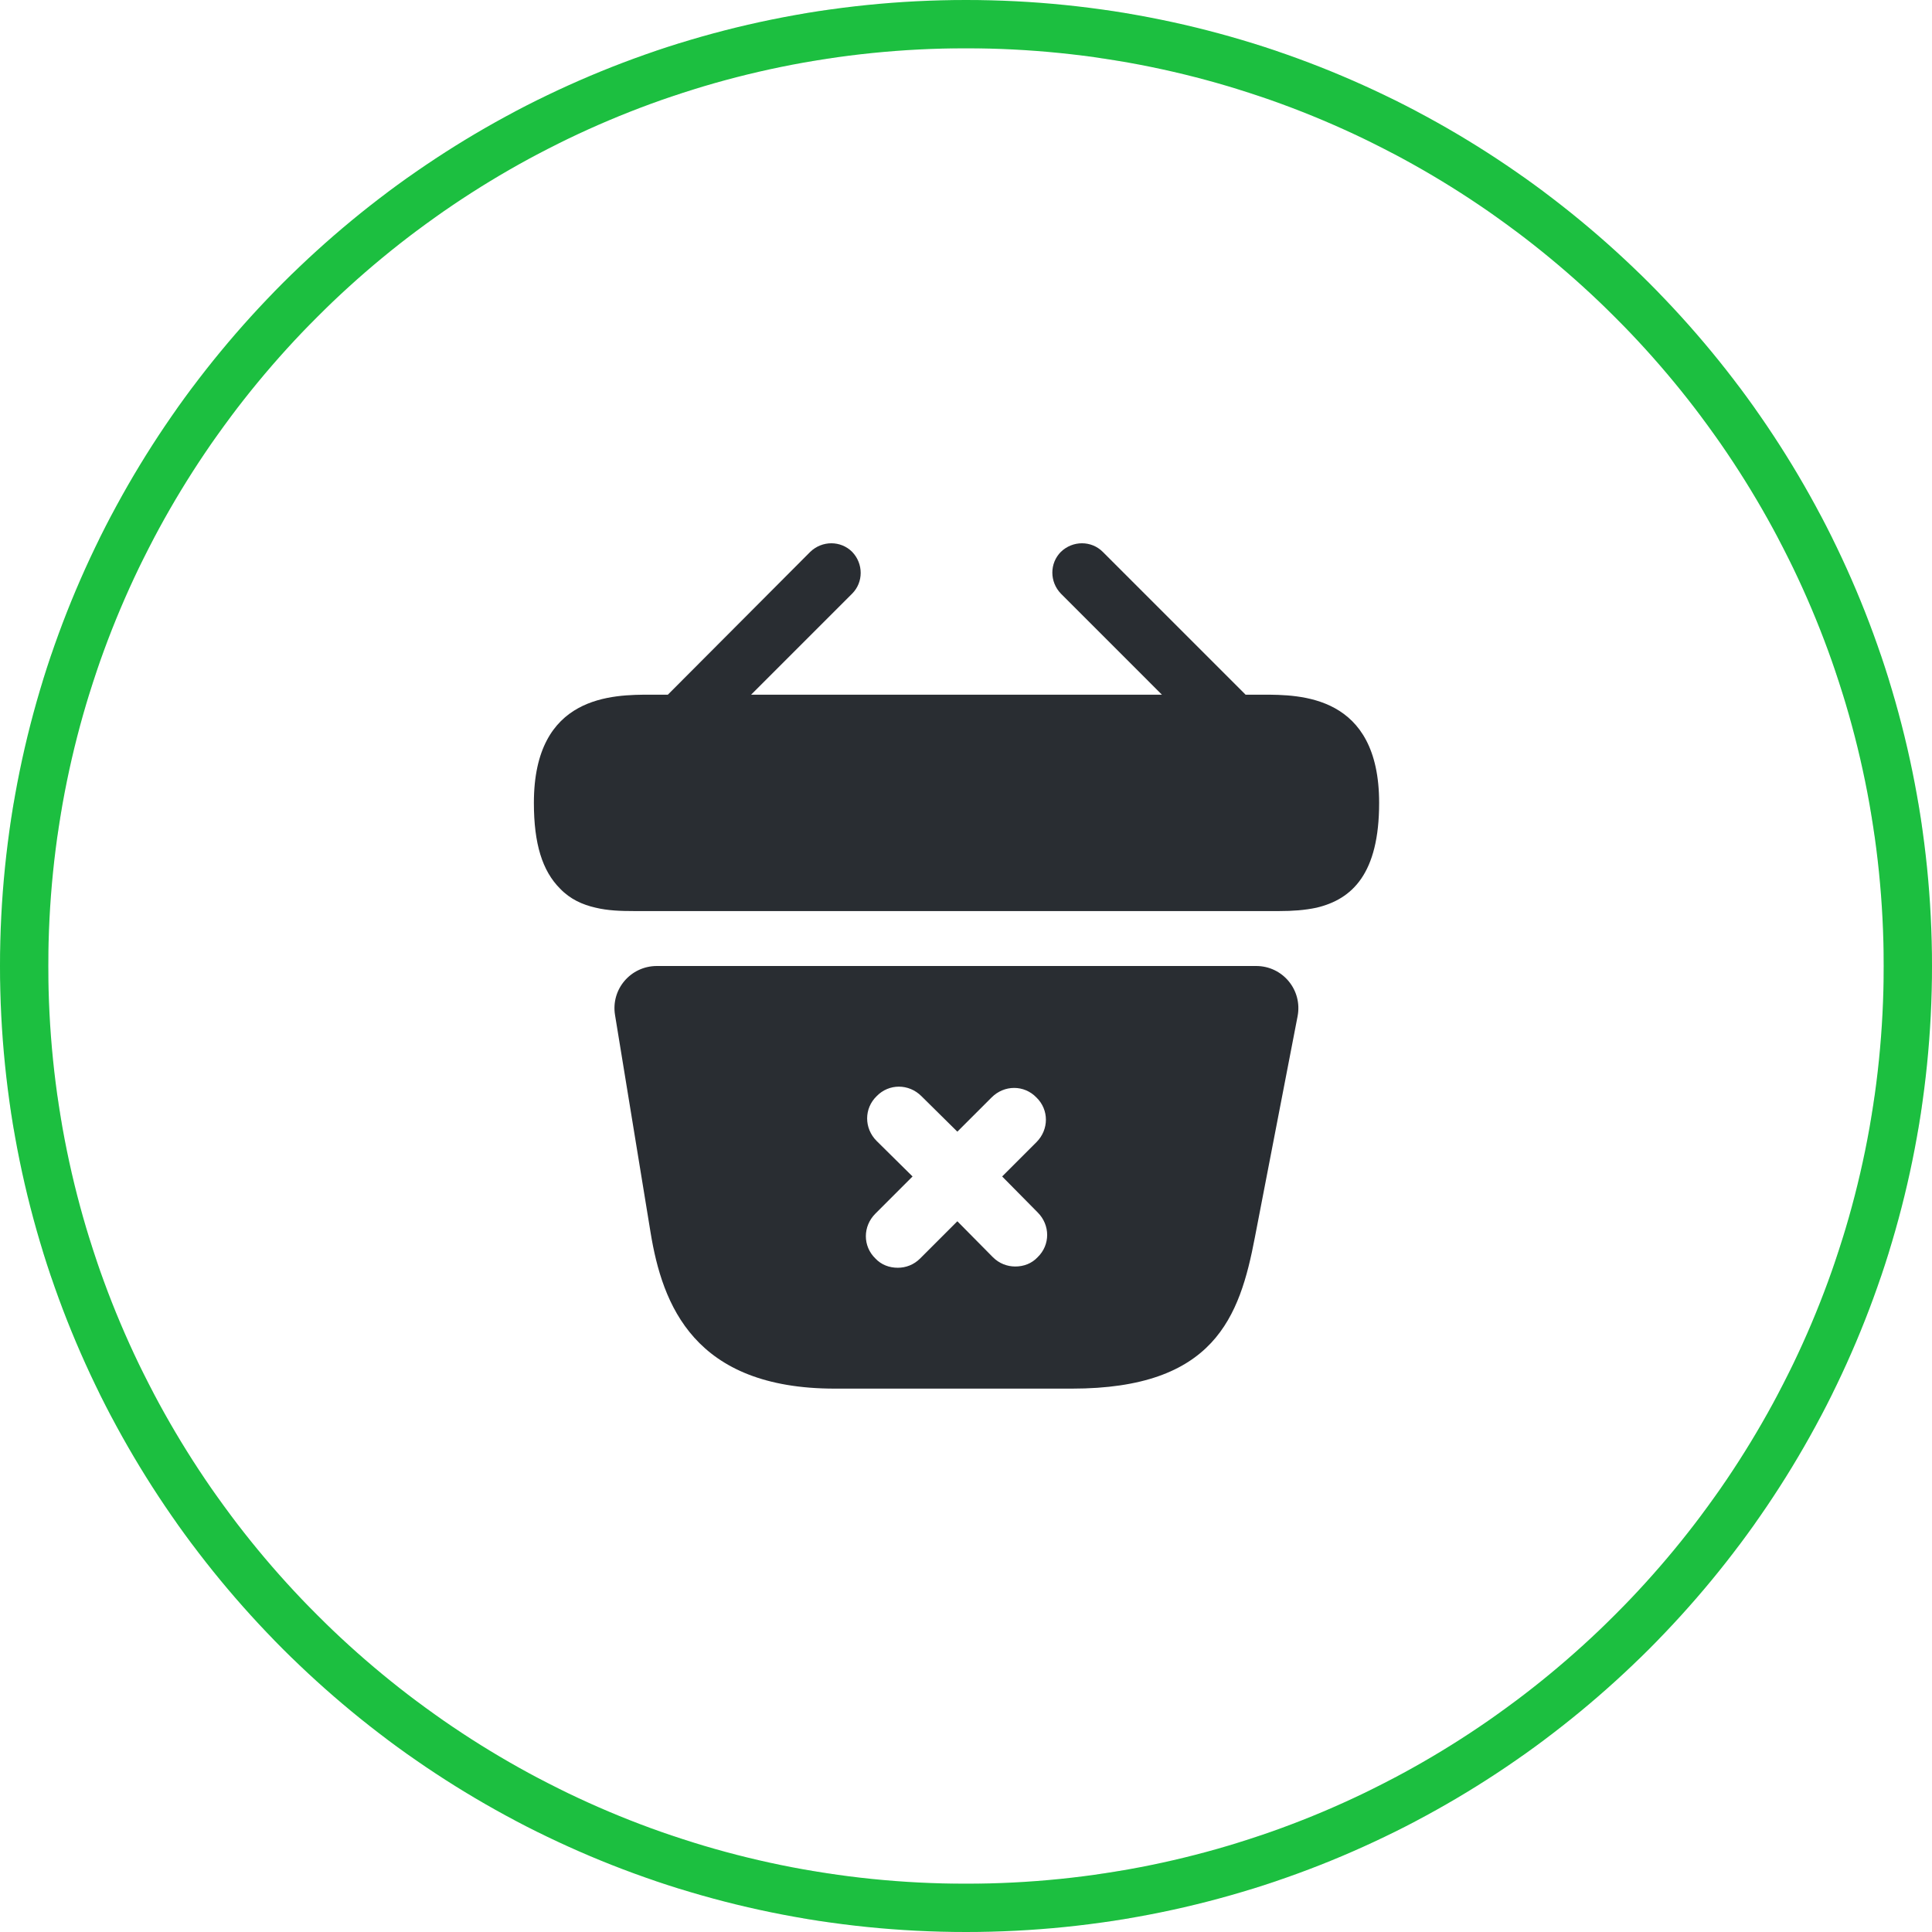
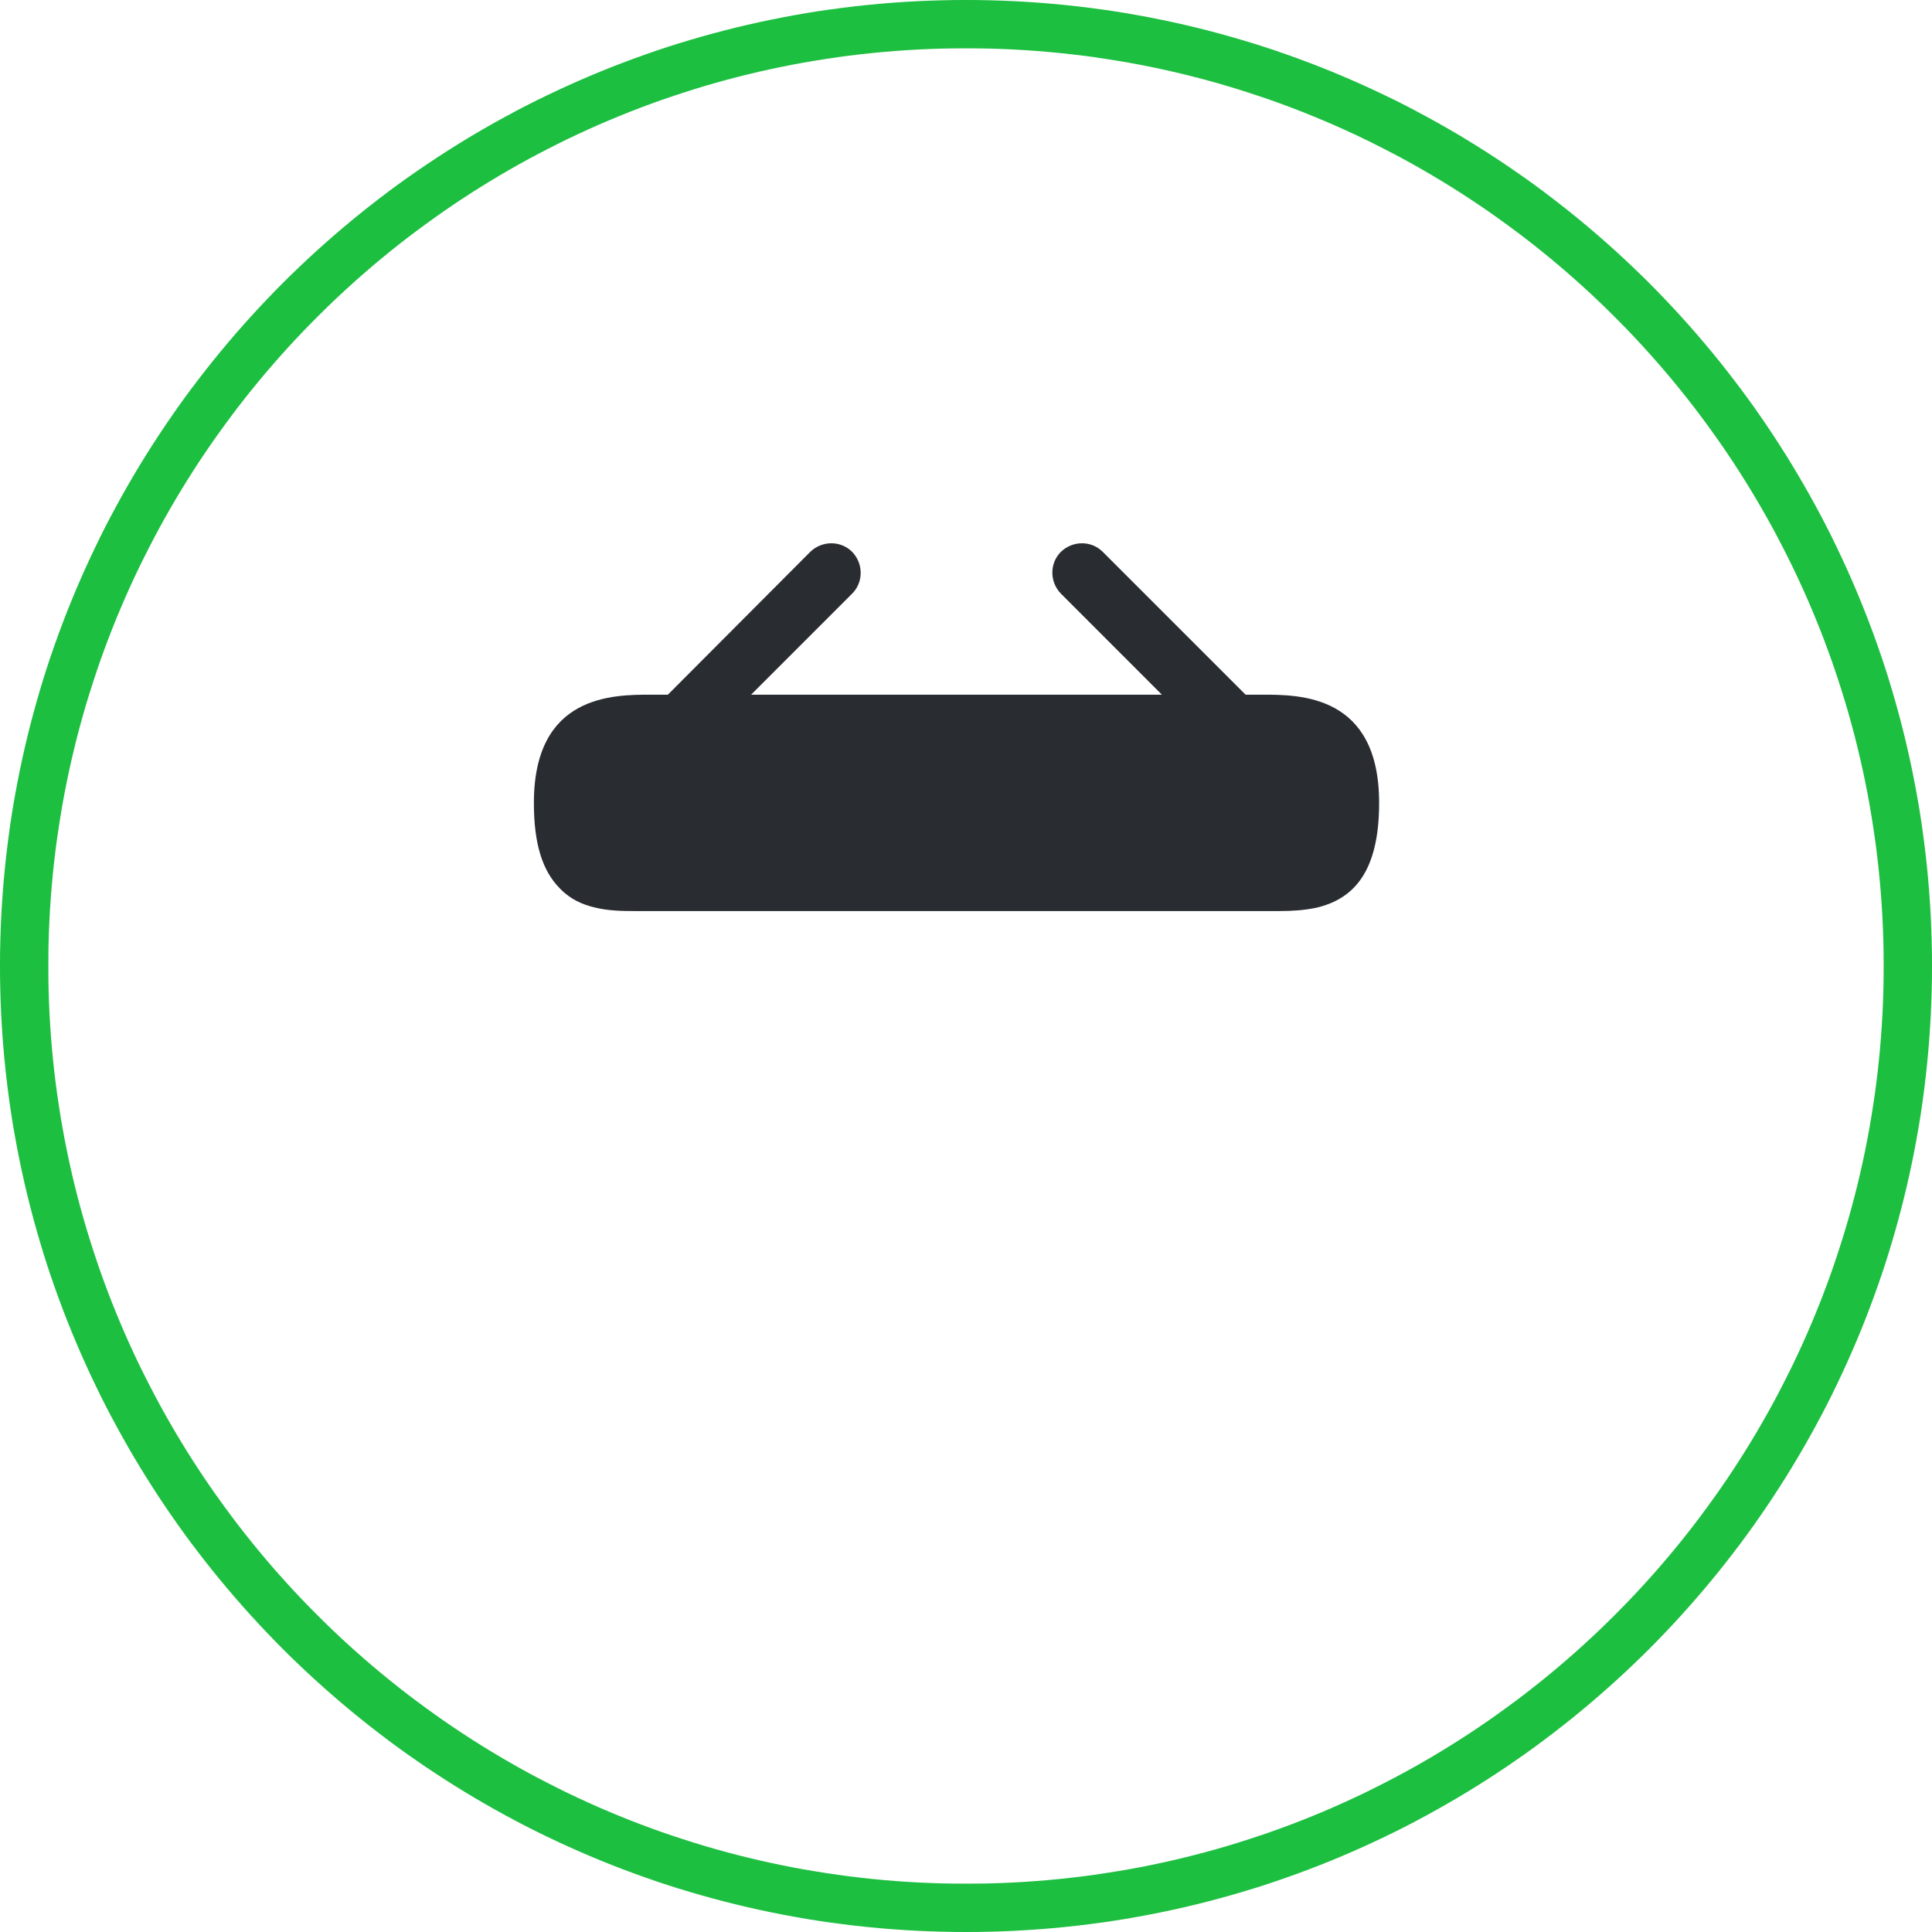
<svg xmlns="http://www.w3.org/2000/svg" width="80" height="80" viewBox="0 0 80 80" fill="none">
  <g clip-path="url(#clip0_1834_4319)">
-     <path fill-rule="evenodd" clip-rule="evenodd" d="M39.549 0.002C39.699 0.001 39.85 0 40 0C40.15 0 40.301 0.001 40.451 0.002C41.003 0.009 41.446 0.461 41.44 1.013C41.433 1.566 40.981 2.008 40.428 2.002C40.286 2.001 40.143 2 40 2C39.857 2 39.714 2.001 39.572 2.002C39.019 2.008 38.567 1.566 38.56 1.013C38.554 0.461 38.997 0.009 39.549 0.002ZM44.681 1.265C44.761 0.719 45.268 0.34 45.815 0.42C46.112 0.463 46.408 0.509 46.702 0.559C47.247 0.651 47.614 1.167 47.522 1.712C47.43 2.256 46.914 2.623 46.37 2.531C46.09 2.484 45.809 2.44 45.526 2.399C44.98 2.319 44.602 1.812 44.681 1.265ZM35.319 1.265C35.398 1.812 35.02 2.319 34.474 2.399C34.191 2.44 33.91 2.484 33.63 2.531C33.086 2.623 32.57 2.256 32.478 1.712C32.386 1.167 32.753 0.651 33.298 0.559C33.592 0.509 33.888 0.463 34.185 0.42C34.732 0.34 35.239 0.719 35.319 1.265ZM29.317 2.468C29.481 2.995 29.187 3.556 28.66 3.721C28.388 3.806 28.117 3.893 27.848 3.984C27.325 4.161 26.757 3.88 26.581 3.356C26.404 2.833 26.685 2.266 27.209 2.089C27.492 1.993 27.777 1.901 28.064 1.811C28.591 1.647 29.152 1.941 29.317 2.468ZM50.684 2.468C50.848 1.941 51.409 1.647 51.936 1.811C52.223 1.901 52.508 1.993 52.791 2.089C53.315 2.266 53.596 2.833 53.419 3.356C53.243 3.88 52.675 4.161 52.152 3.984C51.883 3.893 51.612 3.806 51.34 3.721C50.813 3.556 50.519 2.995 50.684 2.468ZM23.577 4.602C23.823 5.097 23.621 5.697 23.126 5.942C22.871 6.069 22.618 6.198 22.367 6.33C21.878 6.587 21.273 6.398 21.017 5.909C20.76 5.42 20.948 4.816 21.437 4.559C21.702 4.42 21.969 4.284 22.237 4.151C22.732 3.905 23.332 4.107 23.577 4.602ZM56.423 4.602C56.668 4.107 57.268 3.905 57.763 4.151C58.031 4.284 58.298 4.42 58.563 4.559C59.052 4.816 59.24 5.42 58.983 5.909C58.727 6.398 58.122 6.587 57.633 6.33C57.382 6.198 57.129 6.069 56.874 5.942C56.379 5.697 56.177 5.097 56.423 4.602ZM18.245 7.611C18.565 8.061 18.46 8.685 18.01 9.005C17.778 9.17 17.548 9.337 17.32 9.507C16.877 9.837 16.251 9.746 15.921 9.303C15.591 8.86 15.682 8.233 16.125 7.903C16.365 7.725 16.607 7.549 16.851 7.375C17.301 7.055 17.925 7.161 18.245 7.611ZM61.755 7.611C62.075 7.161 62.699 7.055 63.149 7.375C63.393 7.549 63.635 7.725 63.875 7.903C64.317 8.233 64.409 8.86 64.079 9.303C63.749 9.746 63.123 9.837 62.68 9.507C62.452 9.337 62.222 9.17 61.99 9.005C61.54 8.685 61.435 8.061 61.755 7.611ZM13.449 11.416C13.835 11.811 13.828 12.444 13.433 12.83C13.23 13.029 13.029 13.23 12.83 13.433C12.444 13.828 11.811 13.835 11.416 13.449C11.021 13.063 11.014 12.43 11.4 12.035C11.609 11.821 11.821 11.609 12.035 11.4C12.43 11.014 13.063 11.021 13.449 11.416ZM66.551 11.416C66.937 11.021 67.57 11.014 67.965 11.4C68.179 11.609 68.391 11.821 68.6 12.035C68.986 12.43 68.979 13.063 68.584 13.449C68.189 13.835 67.556 13.828 67.17 13.433C66.971 13.23 66.77 13.029 66.567 12.83C66.172 12.444 66.165 11.811 66.551 11.416ZM9.303 15.921C9.746 16.251 9.837 16.877 9.507 17.32C9.337 17.548 9.17 17.778 9.005 18.01C8.685 18.46 8.061 18.565 7.611 18.245C7.161 17.925 7.055 17.301 7.375 16.851C7.549 16.607 7.725 16.365 7.903 16.125C8.233 15.682 8.86 15.591 9.303 15.921ZM70.697 15.921C71.14 15.591 71.767 15.682 72.097 16.125C72.275 16.365 72.451 16.607 72.625 16.851C72.945 17.301 72.839 17.925 72.389 18.245C71.939 18.565 71.314 18.46 70.995 18.01C70.83 17.778 70.663 17.548 70.493 17.32C70.163 16.877 70.254 16.251 70.697 15.921ZM5.909 21.017C6.398 21.273 6.587 21.878 6.33 22.367C6.198 22.618 6.069 22.871 5.942 23.126C5.697 23.621 5.097 23.823 4.602 23.577C4.107 23.332 3.905 22.732 4.151 22.237C4.284 21.969 4.42 21.702 4.559 21.437C4.816 20.948 5.42 20.76 5.909 21.017ZM74.091 21.017C74.58 20.76 75.184 20.948 75.441 21.437C75.58 21.702 75.716 21.969 75.849 22.237C76.095 22.732 75.893 23.332 75.398 23.577C74.903 23.823 74.303 23.621 74.058 23.126C73.931 22.871 73.802 22.618 73.67 22.367C73.413 21.878 73.602 21.273 74.091 21.017ZM3.356 26.581C3.88 26.757 4.161 27.325 3.984 27.848C3.893 28.117 3.806 28.388 3.721 28.66C3.556 29.187 2.995 29.481 2.468 29.317C1.941 29.152 1.647 28.591 1.811 28.064C1.901 27.777 1.993 27.492 2.089 27.209C2.266 26.685 2.833 26.404 3.356 26.581ZM76.644 26.581C77.167 26.404 77.734 26.685 77.911 27.209C78.007 27.492 78.099 27.777 78.189 28.064C78.353 28.591 78.059 29.152 77.532 29.317C77.005 29.481 76.444 29.187 76.279 28.66C76.195 28.388 76.107 28.117 76.016 27.848C75.839 27.325 76.12 26.757 76.644 26.581ZM1.712 32.478C2.256 32.57 2.623 33.086 2.531 33.63C2.484 33.91 2.44 34.191 2.399 34.474C2.319 35.02 1.812 35.398 1.265 35.319C0.719 35.239 0.34 34.732 0.42 34.185C0.463 33.888 0.509 33.592 0.559 33.298C0.651 32.753 1.167 32.386 1.712 32.478ZM78.288 32.478C78.833 32.386 79.349 32.753 79.441 33.298C79.49 33.592 79.537 33.888 79.58 34.185C79.66 34.732 79.281 35.239 78.735 35.319C78.188 35.398 77.681 35.02 77.601 34.474C77.56 34.191 77.516 33.91 77.469 33.63C77.377 33.086 77.744 32.57 78.288 32.478ZM78.987 38.56C79.539 38.554 79.991 38.997 79.998 39.549C79.999 39.699 80 39.85 80 40C80 40.15 79.999 40.301 79.998 40.451C79.991 41.003 79.539 41.446 78.987 41.44C78.434 41.433 77.992 40.981 77.998 40.428C77.999 40.286 78 40.143 78 40C78 39.857 77.999 39.714 77.998 39.572C77.992 39.019 78.434 38.567 78.987 38.56ZM1.013 38.56C1.566 38.567 2.008 39.019 2.002 39.572C2.001 39.714 2 39.857 2 40C2 40.143 2.001 40.286 2.002 40.428C2.008 40.981 1.566 41.433 1.013 41.44C0.461 41.446 0.009 41.003 0.002 40.451C0.001 40.301 0 40.15 0 40C0 39.85 0.001 39.699 0.002 39.549C0.009 38.997 0.461 38.554 1.013 38.56ZM1.265 44.681C1.812 44.602 2.319 44.98 2.399 45.526C2.44 45.809 2.484 46.09 2.531 46.37C2.623 46.914 2.256 47.43 1.712 47.522C1.167 47.614 0.651 47.247 0.559 46.702C0.509 46.408 0.463 46.112 0.42 45.815C0.34 45.268 0.719 44.761 1.265 44.681ZM78.735 44.681C79.281 44.761 79.66 45.268 79.58 45.815C79.537 46.112 79.49 46.408 79.441 46.702C79.349 47.247 78.833 47.614 78.288 47.522C77.744 47.43 77.377 46.914 77.469 46.37C77.516 46.09 77.56 45.809 77.601 45.526C77.681 44.98 78.188 44.602 78.735 44.681ZM2.468 50.684C2.995 50.519 3.556 50.813 3.721 51.34C3.806 51.612 3.893 51.883 3.984 52.152C4.161 52.675 3.88 53.243 3.356 53.419C2.833 53.596 2.266 53.315 2.089 52.791C1.993 52.508 1.901 52.223 1.811 51.936C1.647 51.409 1.941 50.848 2.468 50.684ZM77.532 50.684C78.059 50.848 78.353 51.409 78.189 51.936C78.099 52.223 78.007 52.508 77.911 52.791C77.734 53.315 77.167 53.596 76.644 53.419C76.12 53.243 75.839 52.675 76.016 52.152C76.107 51.883 76.195 51.612 76.279 51.34C76.444 50.813 77.005 50.519 77.532 50.684ZM4.602 56.423C5.097 56.177 5.697 56.379 5.942 56.874C6.069 57.129 6.198 57.382 6.33 57.633C6.587 58.122 6.398 58.727 5.909 58.983C5.42 59.24 4.816 59.052 4.559 58.563C4.42 58.298 4.284 58.031 4.151 57.763C3.905 57.268 4.107 56.668 4.602 56.423ZM75.398 56.423C75.893 56.668 76.095 57.268 75.849 57.763C75.716 58.031 75.58 58.298 75.441 58.563C75.184 59.052 74.58 59.24 74.091 58.983C73.602 58.727 73.413 58.122 73.67 57.633C73.802 57.382 73.931 57.129 74.058 56.874C74.303 56.379 74.903 56.177 75.398 56.423ZM7.611 61.755C8.061 61.435 8.685 61.54 9.005 61.99C9.17 62.222 9.337 62.452 9.507 62.68C9.837 63.123 9.746 63.749 9.303 64.079C8.86 64.409 8.233 64.317 7.903 63.875C7.725 63.635 7.549 63.393 7.375 63.149C7.055 62.699 7.161 62.075 7.611 61.755ZM72.389 61.755C72.839 62.075 72.945 62.699 72.625 63.149C72.451 63.393 72.275 63.635 72.097 63.875C71.767 64.317 71.14 64.409 70.697 64.079C70.254 63.749 70.163 63.123 70.493 62.68C70.663 62.452 70.83 62.222 70.995 61.99C71.314 61.54 71.939 61.435 72.389 61.755ZM11.416 66.551C11.811 66.165 12.444 66.172 12.83 66.567C13.029 66.77 13.23 66.971 13.433 67.17C13.828 67.556 13.835 68.189 13.449 68.584C13.063 68.979 12.43 68.986 12.035 68.6C11.821 68.391 11.609 68.179 11.4 67.965C11.014 67.57 11.021 66.937 11.416 66.551ZM68.584 66.551C68.979 66.937 68.986 67.57 68.6 67.965C68.391 68.179 68.179 68.391 67.965 68.6C67.57 68.986 66.937 68.979 66.551 68.584C66.165 68.189 66.172 67.556 66.567 67.17C66.77 66.971 66.971 66.77 67.17 66.567C67.556 66.172 68.189 66.165 68.584 66.551ZM15.921 70.697C16.251 70.254 16.877 70.163 17.32 70.493C17.548 70.663 17.778 70.83 18.01 70.995C18.46 71.314 18.565 71.939 18.245 72.389C17.925 72.839 17.301 72.945 16.851 72.625C16.607 72.451 16.365 72.275 16.125 72.097C15.682 71.767 15.591 71.14 15.921 70.697ZM64.079 70.697C64.409 71.14 64.317 71.767 63.875 72.097C63.635 72.275 63.393 72.451 63.149 72.625C62.699 72.945 62.075 72.839 61.755 72.389C61.435 71.939 61.54 71.314 61.99 70.995C62.222 70.83 62.452 70.663 62.68 70.493C63.123 70.163 63.749 70.254 64.079 70.697ZM21.017 74.091C21.273 73.602 21.878 73.413 22.367 73.67C22.618 73.802 22.871 73.931 23.126 74.058C23.621 74.303 23.823 74.903 23.577 75.398C23.332 75.893 22.732 76.095 22.237 75.849C21.969 75.716 21.702 75.58 21.437 75.441C20.948 75.184 20.76 74.58 21.017 74.091ZM58.983 74.091C59.24 74.58 59.052 75.184 58.563 75.441C58.298 75.58 58.031 75.716 57.763 75.849C57.268 76.095 56.668 75.893 56.423 75.398C56.177 74.903 56.379 74.303 56.874 74.058C57.129 73.931 57.382 73.802 57.633 73.67C58.122 73.413 58.727 73.602 58.983 74.091ZM26.581 76.644C26.757 76.12 27.325 75.839 27.848 76.016C28.117 76.107 28.388 76.195 28.66 76.279C29.187 76.444 29.481 77.005 29.317 77.532C29.152 78.059 28.591 78.353 28.064 78.189C27.777 78.099 27.492 78.007 27.209 77.911C26.685 77.734 26.404 77.167 26.581 76.644ZM53.419 76.644C53.596 77.167 53.315 77.734 52.791 77.911C52.508 78.007 52.223 78.099 51.936 78.189C51.409 78.353 50.848 78.059 50.684 77.532C50.519 77.005 50.813 76.444 51.34 76.279C51.612 76.195 51.883 76.107 52.152 76.016C52.675 75.839 53.243 76.12 53.419 76.644ZM32.478 78.288C32.57 77.744 33.086 77.377 33.63 77.469C33.91 77.516 34.191 77.56 34.474 77.601C35.02 77.681 35.398 78.188 35.319 78.735C35.239 79.281 34.732 79.66 34.185 79.58C33.888 79.537 33.592 79.49 33.298 79.441C32.753 79.349 32.386 78.833 32.478 78.288ZM47.522 78.288C47.614 78.833 47.247 79.349 46.702 79.441C46.408 79.49 46.112 79.537 45.815 79.58C45.268 79.66 44.761 79.281 44.681 78.735C44.602 78.188 44.98 77.681 45.526 77.601C45.809 77.56 46.09 77.516 46.37 77.469C46.914 77.377 47.43 77.744 47.522 78.288ZM38.56 78.987C38.567 78.434 39.019 77.992 39.572 77.998C39.714 77.999 39.857 78 40 78C40.143 78 40.286 77.999 40.428 77.998C40.981 77.992 41.433 78.434 41.44 78.987C41.446 79.539 41.003 79.991 40.451 79.998C40.301 79.999 40.15 80 40 80C39.85 80 39.699 79.999 39.549 79.998C38.997 79.991 38.554 79.539 38.56 78.987Z" fill="#0A1D32" fill-opacity="0.15" />
+     <path fill-rule="evenodd" clip-rule="evenodd" d="M39.549 0.002C39.699 0.001 39.85 0 40 0C40.15 0 40.301 0.001 40.451 0.002C41.003 0.009 41.446 0.461 41.44 1.013C41.433 1.566 40.981 2.008 40.428 2.002C40.286 2.001 40.143 2 40 2C39.857 2 39.714 2.001 39.572 2.002C39.019 2.008 38.567 1.566 38.56 1.013C38.554 0.461 38.997 0.009 39.549 0.002ZM44.681 1.265C44.761 0.719 45.268 0.34 45.815 0.42C46.112 0.463 46.408 0.509 46.702 0.559C47.247 0.651 47.614 1.167 47.522 1.712C47.43 2.256 46.914 2.623 46.37 2.531C46.09 2.484 45.809 2.44 45.526 2.399C44.98 2.319 44.602 1.812 44.681 1.265ZM35.319 1.265C35.398 1.812 35.02 2.319 34.474 2.399C34.191 2.44 33.91 2.484 33.63 2.531C33.086 2.623 32.57 2.256 32.478 1.712C32.386 1.167 32.753 0.651 33.298 0.559C33.592 0.509 33.888 0.463 34.185 0.42C34.732 0.34 35.239 0.719 35.319 1.265ZM29.317 2.468C29.481 2.995 29.187 3.556 28.66 3.721C28.388 3.806 28.117 3.893 27.848 3.984C27.325 4.161 26.757 3.88 26.581 3.356C26.404 2.833 26.685 2.266 27.209 2.089C27.492 1.993 27.777 1.901 28.064 1.811C28.591 1.647 29.152 1.941 29.317 2.468ZM50.684 2.468C50.848 1.941 51.409 1.647 51.936 1.811C52.223 1.901 52.508 1.993 52.791 2.089C53.315 2.266 53.596 2.833 53.419 3.356C53.243 3.88 52.675 4.161 52.152 3.984C51.883 3.893 51.612 3.806 51.34 3.721C50.813 3.556 50.519 2.995 50.684 2.468ZM23.577 4.602C23.823 5.097 23.621 5.697 23.126 5.942C22.871 6.069 22.618 6.198 22.367 6.33C21.878 6.587 21.273 6.398 21.017 5.909C20.76 5.42 20.948 4.816 21.437 4.559C21.702 4.42 21.969 4.284 22.237 4.151C22.732 3.905 23.332 4.107 23.577 4.602ZM56.423 4.602C56.668 4.107 57.268 3.905 57.763 4.151C58.031 4.284 58.298 4.42 58.563 4.559C59.052 4.816 59.24 5.42 58.983 5.909C58.727 6.398 58.122 6.587 57.633 6.33C57.382 6.198 57.129 6.069 56.874 5.942C56.379 5.697 56.177 5.097 56.423 4.602ZM18.245 7.611C18.565 8.061 18.46 8.685 18.01 9.005C17.778 9.17 17.548 9.337 17.32 9.507C16.877 9.837 16.251 9.746 15.921 9.303C15.591 8.86 15.682 8.233 16.125 7.903C16.365 7.725 16.607 7.549 16.851 7.375C17.301 7.055 17.925 7.161 18.245 7.611ZM61.755 7.611C62.075 7.161 62.699 7.055 63.149 7.375C63.393 7.549 63.635 7.725 63.875 7.903C64.317 8.233 64.409 8.86 64.079 9.303C63.749 9.746 63.123 9.837 62.68 9.507C62.452 9.337 62.222 9.17 61.99 9.005C61.54 8.685 61.435 8.061 61.755 7.611ZM13.449 11.416C13.835 11.811 13.828 12.444 13.433 12.83C13.23 13.029 13.029 13.23 12.83 13.433C12.444 13.828 11.811 13.835 11.416 13.449C11.021 13.063 11.014 12.43 11.4 12.035C11.609 11.821 11.821 11.609 12.035 11.4C12.43 11.014 13.063 11.021 13.449 11.416ZM66.551 11.416C66.937 11.021 67.57 11.014 67.965 11.4C68.179 11.609 68.391 11.821 68.6 12.035C68.986 12.43 68.979 13.063 68.584 13.449C68.189 13.835 67.556 13.828 67.17 13.433C66.971 13.23 66.77 13.029 66.567 12.83C66.172 12.444 66.165 11.811 66.551 11.416ZM9.303 15.921C9.746 16.251 9.837 16.877 9.507 17.32C9.337 17.548 9.17 17.778 9.005 18.01C8.685 18.46 8.061 18.565 7.611 18.245C7.161 17.925 7.055 17.301 7.375 16.851C7.549 16.607 7.725 16.365 7.903 16.125C8.233 15.682 8.86 15.591 9.303 15.921ZM70.697 15.921C71.14 15.591 71.767 15.682 72.097 16.125C72.275 16.365 72.451 16.607 72.625 16.851C72.945 17.301 72.839 17.925 72.389 18.245C71.939 18.565 71.314 18.46 70.995 18.01C70.83 17.778 70.663 17.548 70.493 17.32C70.163 16.877 70.254 16.251 70.697 15.921ZM5.909 21.017C6.398 21.273 6.587 21.878 6.33 22.367C6.198 22.618 6.069 22.871 5.942 23.126C5.697 23.621 5.097 23.823 4.602 23.577C4.107 23.332 3.905 22.732 4.151 22.237C4.284 21.969 4.42 21.702 4.559 21.437C4.816 20.948 5.42 20.76 5.909 21.017ZM74.091 21.017C74.58 20.76 75.184 20.948 75.441 21.437C75.58 21.702 75.716 21.969 75.849 22.237C76.095 22.732 75.893 23.332 75.398 23.577C74.903 23.823 74.303 23.621 74.058 23.126C73.931 22.871 73.802 22.618 73.67 22.367C73.413 21.878 73.602 21.273 74.091 21.017ZM3.356 26.581C3.88 26.757 4.161 27.325 3.984 27.848C3.893 28.117 3.806 28.388 3.721 28.66C3.556 29.187 2.995 29.481 2.468 29.317C1.941 29.152 1.647 28.591 1.811 28.064C1.901 27.777 1.993 27.492 2.089 27.209C2.266 26.685 2.833 26.404 3.356 26.581ZM76.644 26.581C77.167 26.404 77.734 26.685 77.911 27.209C78.007 27.492 78.099 27.777 78.189 28.064C78.353 28.591 78.059 29.152 77.532 29.317C77.005 29.481 76.444 29.187 76.279 28.66C76.195 28.388 76.107 28.117 76.016 27.848C75.839 27.325 76.12 26.757 76.644 26.581ZM1.712 32.478C2.256 32.57 2.623 33.086 2.531 33.63C2.484 33.91 2.44 34.191 2.399 34.474C2.319 35.02 1.812 35.398 1.265 35.319C0.719 35.239 0.34 34.732 0.42 34.185C0.463 33.888 0.509 33.592 0.559 33.298C0.651 32.753 1.167 32.386 1.712 32.478ZM78.288 32.478C78.833 32.386 79.349 32.753 79.441 33.298C79.49 33.592 79.537 33.888 79.58 34.185C79.66 34.732 79.281 35.239 78.735 35.319C78.188 35.398 77.681 35.02 77.601 34.474C77.56 34.191 77.516 33.91 77.469 33.63C77.377 33.086 77.744 32.57 78.288 32.478ZM78.987 38.56C79.539 38.554 79.991 38.997 79.998 39.549C79.999 39.699 80 39.85 80 40C80 40.15 79.999 40.301 79.998 40.451C79.991 41.003 79.539 41.446 78.987 41.44C78.434 41.433 77.992 40.981 77.998 40.428C77.999 40.286 78 40.143 78 40C78 39.857 77.999 39.714 77.998 39.572C77.992 39.019 78.434 38.567 78.987 38.56ZM1.013 38.56C1.566 38.567 2.008 39.019 2.002 39.572C2.001 39.714 2 39.857 2 40C2 40.143 2.001 40.286 2.002 40.428C2.008 40.981 1.566 41.433 1.013 41.44C0.461 41.446 0.009 41.003 0.002 40.451C0.001 40.301 0 40.15 0 40C0 39.85 0.001 39.699 0.002 39.549C0.009 38.997 0.461 38.554 1.013 38.56ZM1.265 44.681C1.812 44.602 2.319 44.98 2.399 45.526C2.623 46.914 2.256 47.43 1.712 47.522C1.167 47.614 0.651 47.247 0.559 46.702C0.509 46.408 0.463 46.112 0.42 45.815C0.34 45.268 0.719 44.761 1.265 44.681ZM78.735 44.681C79.281 44.761 79.66 45.268 79.58 45.815C79.537 46.112 79.49 46.408 79.441 46.702C79.349 47.247 78.833 47.614 78.288 47.522C77.744 47.43 77.377 46.914 77.469 46.37C77.516 46.09 77.56 45.809 77.601 45.526C77.681 44.98 78.188 44.602 78.735 44.681ZM2.468 50.684C2.995 50.519 3.556 50.813 3.721 51.34C3.806 51.612 3.893 51.883 3.984 52.152C4.161 52.675 3.88 53.243 3.356 53.419C2.833 53.596 2.266 53.315 2.089 52.791C1.993 52.508 1.901 52.223 1.811 51.936C1.647 51.409 1.941 50.848 2.468 50.684ZM77.532 50.684C78.059 50.848 78.353 51.409 78.189 51.936C78.099 52.223 78.007 52.508 77.911 52.791C77.734 53.315 77.167 53.596 76.644 53.419C76.12 53.243 75.839 52.675 76.016 52.152C76.107 51.883 76.195 51.612 76.279 51.34C76.444 50.813 77.005 50.519 77.532 50.684ZM4.602 56.423C5.097 56.177 5.697 56.379 5.942 56.874C6.069 57.129 6.198 57.382 6.33 57.633C6.587 58.122 6.398 58.727 5.909 58.983C5.42 59.24 4.816 59.052 4.559 58.563C4.42 58.298 4.284 58.031 4.151 57.763C3.905 57.268 4.107 56.668 4.602 56.423ZM75.398 56.423C75.893 56.668 76.095 57.268 75.849 57.763C75.716 58.031 75.58 58.298 75.441 58.563C75.184 59.052 74.58 59.24 74.091 58.983C73.602 58.727 73.413 58.122 73.67 57.633C73.802 57.382 73.931 57.129 74.058 56.874C74.303 56.379 74.903 56.177 75.398 56.423ZM7.611 61.755C8.061 61.435 8.685 61.54 9.005 61.99C9.17 62.222 9.337 62.452 9.507 62.68C9.837 63.123 9.746 63.749 9.303 64.079C8.86 64.409 8.233 64.317 7.903 63.875C7.725 63.635 7.549 63.393 7.375 63.149C7.055 62.699 7.161 62.075 7.611 61.755ZM72.389 61.755C72.839 62.075 72.945 62.699 72.625 63.149C72.451 63.393 72.275 63.635 72.097 63.875C71.767 64.317 71.14 64.409 70.697 64.079C70.254 63.749 70.163 63.123 70.493 62.68C70.663 62.452 70.83 62.222 70.995 61.99C71.314 61.54 71.939 61.435 72.389 61.755ZM11.416 66.551C11.811 66.165 12.444 66.172 12.83 66.567C13.029 66.77 13.23 66.971 13.433 67.17C13.828 67.556 13.835 68.189 13.449 68.584C13.063 68.979 12.43 68.986 12.035 68.6C11.821 68.391 11.609 68.179 11.4 67.965C11.014 67.57 11.021 66.937 11.416 66.551ZM68.584 66.551C68.979 66.937 68.986 67.57 68.6 67.965C68.391 68.179 68.179 68.391 67.965 68.6C67.57 68.986 66.937 68.979 66.551 68.584C66.165 68.189 66.172 67.556 66.567 67.17C66.77 66.971 66.971 66.77 67.17 66.567C67.556 66.172 68.189 66.165 68.584 66.551ZM15.921 70.697C16.251 70.254 16.877 70.163 17.32 70.493C17.548 70.663 17.778 70.83 18.01 70.995C18.46 71.314 18.565 71.939 18.245 72.389C17.925 72.839 17.301 72.945 16.851 72.625C16.607 72.451 16.365 72.275 16.125 72.097C15.682 71.767 15.591 71.14 15.921 70.697ZM64.079 70.697C64.409 71.14 64.317 71.767 63.875 72.097C63.635 72.275 63.393 72.451 63.149 72.625C62.699 72.945 62.075 72.839 61.755 72.389C61.435 71.939 61.54 71.314 61.99 70.995C62.222 70.83 62.452 70.663 62.68 70.493C63.123 70.163 63.749 70.254 64.079 70.697ZM21.017 74.091C21.273 73.602 21.878 73.413 22.367 73.67C22.618 73.802 22.871 73.931 23.126 74.058C23.621 74.303 23.823 74.903 23.577 75.398C23.332 75.893 22.732 76.095 22.237 75.849C21.969 75.716 21.702 75.58 21.437 75.441C20.948 75.184 20.76 74.58 21.017 74.091ZM58.983 74.091C59.24 74.58 59.052 75.184 58.563 75.441C58.298 75.58 58.031 75.716 57.763 75.849C57.268 76.095 56.668 75.893 56.423 75.398C56.177 74.903 56.379 74.303 56.874 74.058C57.129 73.931 57.382 73.802 57.633 73.67C58.122 73.413 58.727 73.602 58.983 74.091ZM26.581 76.644C26.757 76.12 27.325 75.839 27.848 76.016C28.117 76.107 28.388 76.195 28.66 76.279C29.187 76.444 29.481 77.005 29.317 77.532C29.152 78.059 28.591 78.353 28.064 78.189C27.777 78.099 27.492 78.007 27.209 77.911C26.685 77.734 26.404 77.167 26.581 76.644ZM53.419 76.644C53.596 77.167 53.315 77.734 52.791 77.911C52.508 78.007 52.223 78.099 51.936 78.189C51.409 78.353 50.848 78.059 50.684 77.532C50.519 77.005 50.813 76.444 51.34 76.279C51.612 76.195 51.883 76.107 52.152 76.016C52.675 75.839 53.243 76.12 53.419 76.644ZM32.478 78.288C32.57 77.744 33.086 77.377 33.63 77.469C33.91 77.516 34.191 77.56 34.474 77.601C35.02 77.681 35.398 78.188 35.319 78.735C35.239 79.281 34.732 79.66 34.185 79.58C33.888 79.537 33.592 79.49 33.298 79.441C32.753 79.349 32.386 78.833 32.478 78.288ZM47.522 78.288C47.614 78.833 47.247 79.349 46.702 79.441C46.408 79.49 46.112 79.537 45.815 79.58C45.268 79.66 44.761 79.281 44.681 78.735C44.602 78.188 44.98 77.681 45.526 77.601C45.809 77.56 46.09 77.516 46.37 77.469C46.914 77.377 47.43 77.744 47.522 78.288ZM38.56 78.987C38.567 78.434 39.019 77.992 39.572 77.998C39.714 77.999 39.857 78 40 78C40.143 78 40.286 77.999 40.428 77.998C40.981 77.992 41.433 78.434 41.44 78.987C41.446 79.539 41.003 79.991 40.451 79.998C40.301 79.999 40.15 80 40 80C39.85 80 39.699 79.999 39.549 79.998C38.997 79.991 38.554 79.539 38.56 78.987Z" fill="#0A1D32" fill-opacity="0.15" />
    <path fill-rule="evenodd" clip-rule="evenodd" d="M40 2C19.013 2 2 19.013 2 40C2 60.987 19.013 78 40 78C60.987 78 78 60.987 78 40C78 19.013 60.987 2 40 2ZM0 40C0 17.909 17.909 0 40 0C62.091 0 80 17.909 80 40C80 62.091 62.091 80 40 80C17.909 80 0 62.091 0 40Z" fill="#1CBF40" />
    <path d="M52.277 28.765H51.577L45.662 22.85C45.19 22.378 44.42 22.378 43.93 22.85C43.457 23.323 43.457 24.093 43.93 24.582L48.112 28.765H31.102L35.285 24.582C35.757 24.11 35.757 23.34 35.285 22.85C34.812 22.378 34.042 22.378 33.552 22.85L27.655 28.765H26.955C25.38 28.765 22.107 28.765 22.107 33.245C22.107 34.943 22.457 36.062 23.192 36.797C23.612 37.235 24.12 37.462 24.662 37.585C25.17 37.708 25.712 37.725 26.237 37.725H52.977C53.52 37.725 54.027 37.69 54.517 37.585C55.987 37.235 57.107 36.185 57.107 33.245C57.107 28.765 53.835 28.765 52.277 28.765Z" fill="#292D32" />
-     <path d="M52.015 40H27.2C26.115 40 25.292 40.962 25.467 42.03L26.937 51.025C27.427 54.035 28.74 57.5 34.567 57.5H44.385C50.282 57.5 51.332 54.542 51.962 51.235L53.73 42.083C53.94 40.998 53.117 40 52.015 40ZM42.967 52.057C42.722 52.32 42.39 52.443 42.04 52.443C41.707 52.443 41.375 52.32 41.112 52.057L39.642 50.57L38.102 52.11C37.84 52.373 37.507 52.495 37.175 52.495C36.825 52.495 36.492 52.373 36.247 52.11C35.722 51.602 35.722 50.78 36.247 50.255L37.787 48.715L36.3 47.245C35.775 46.72 35.775 45.898 36.3 45.39C36.807 44.865 37.63 44.865 38.155 45.39L39.642 46.86L41.06 45.443C41.585 44.917 42.407 44.917 42.915 45.443C43.44 45.95 43.44 46.773 42.915 47.297L41.497 48.715L42.967 50.203C43.492 50.727 43.492 51.55 42.967 52.057Z" fill="#292D32" />
  </g>
  <defs>
    <clipPath id="clip0_1834_4319">
      <rect width="80" height="80" fill="white" />
    </clipPath>
  </defs>
</svg>